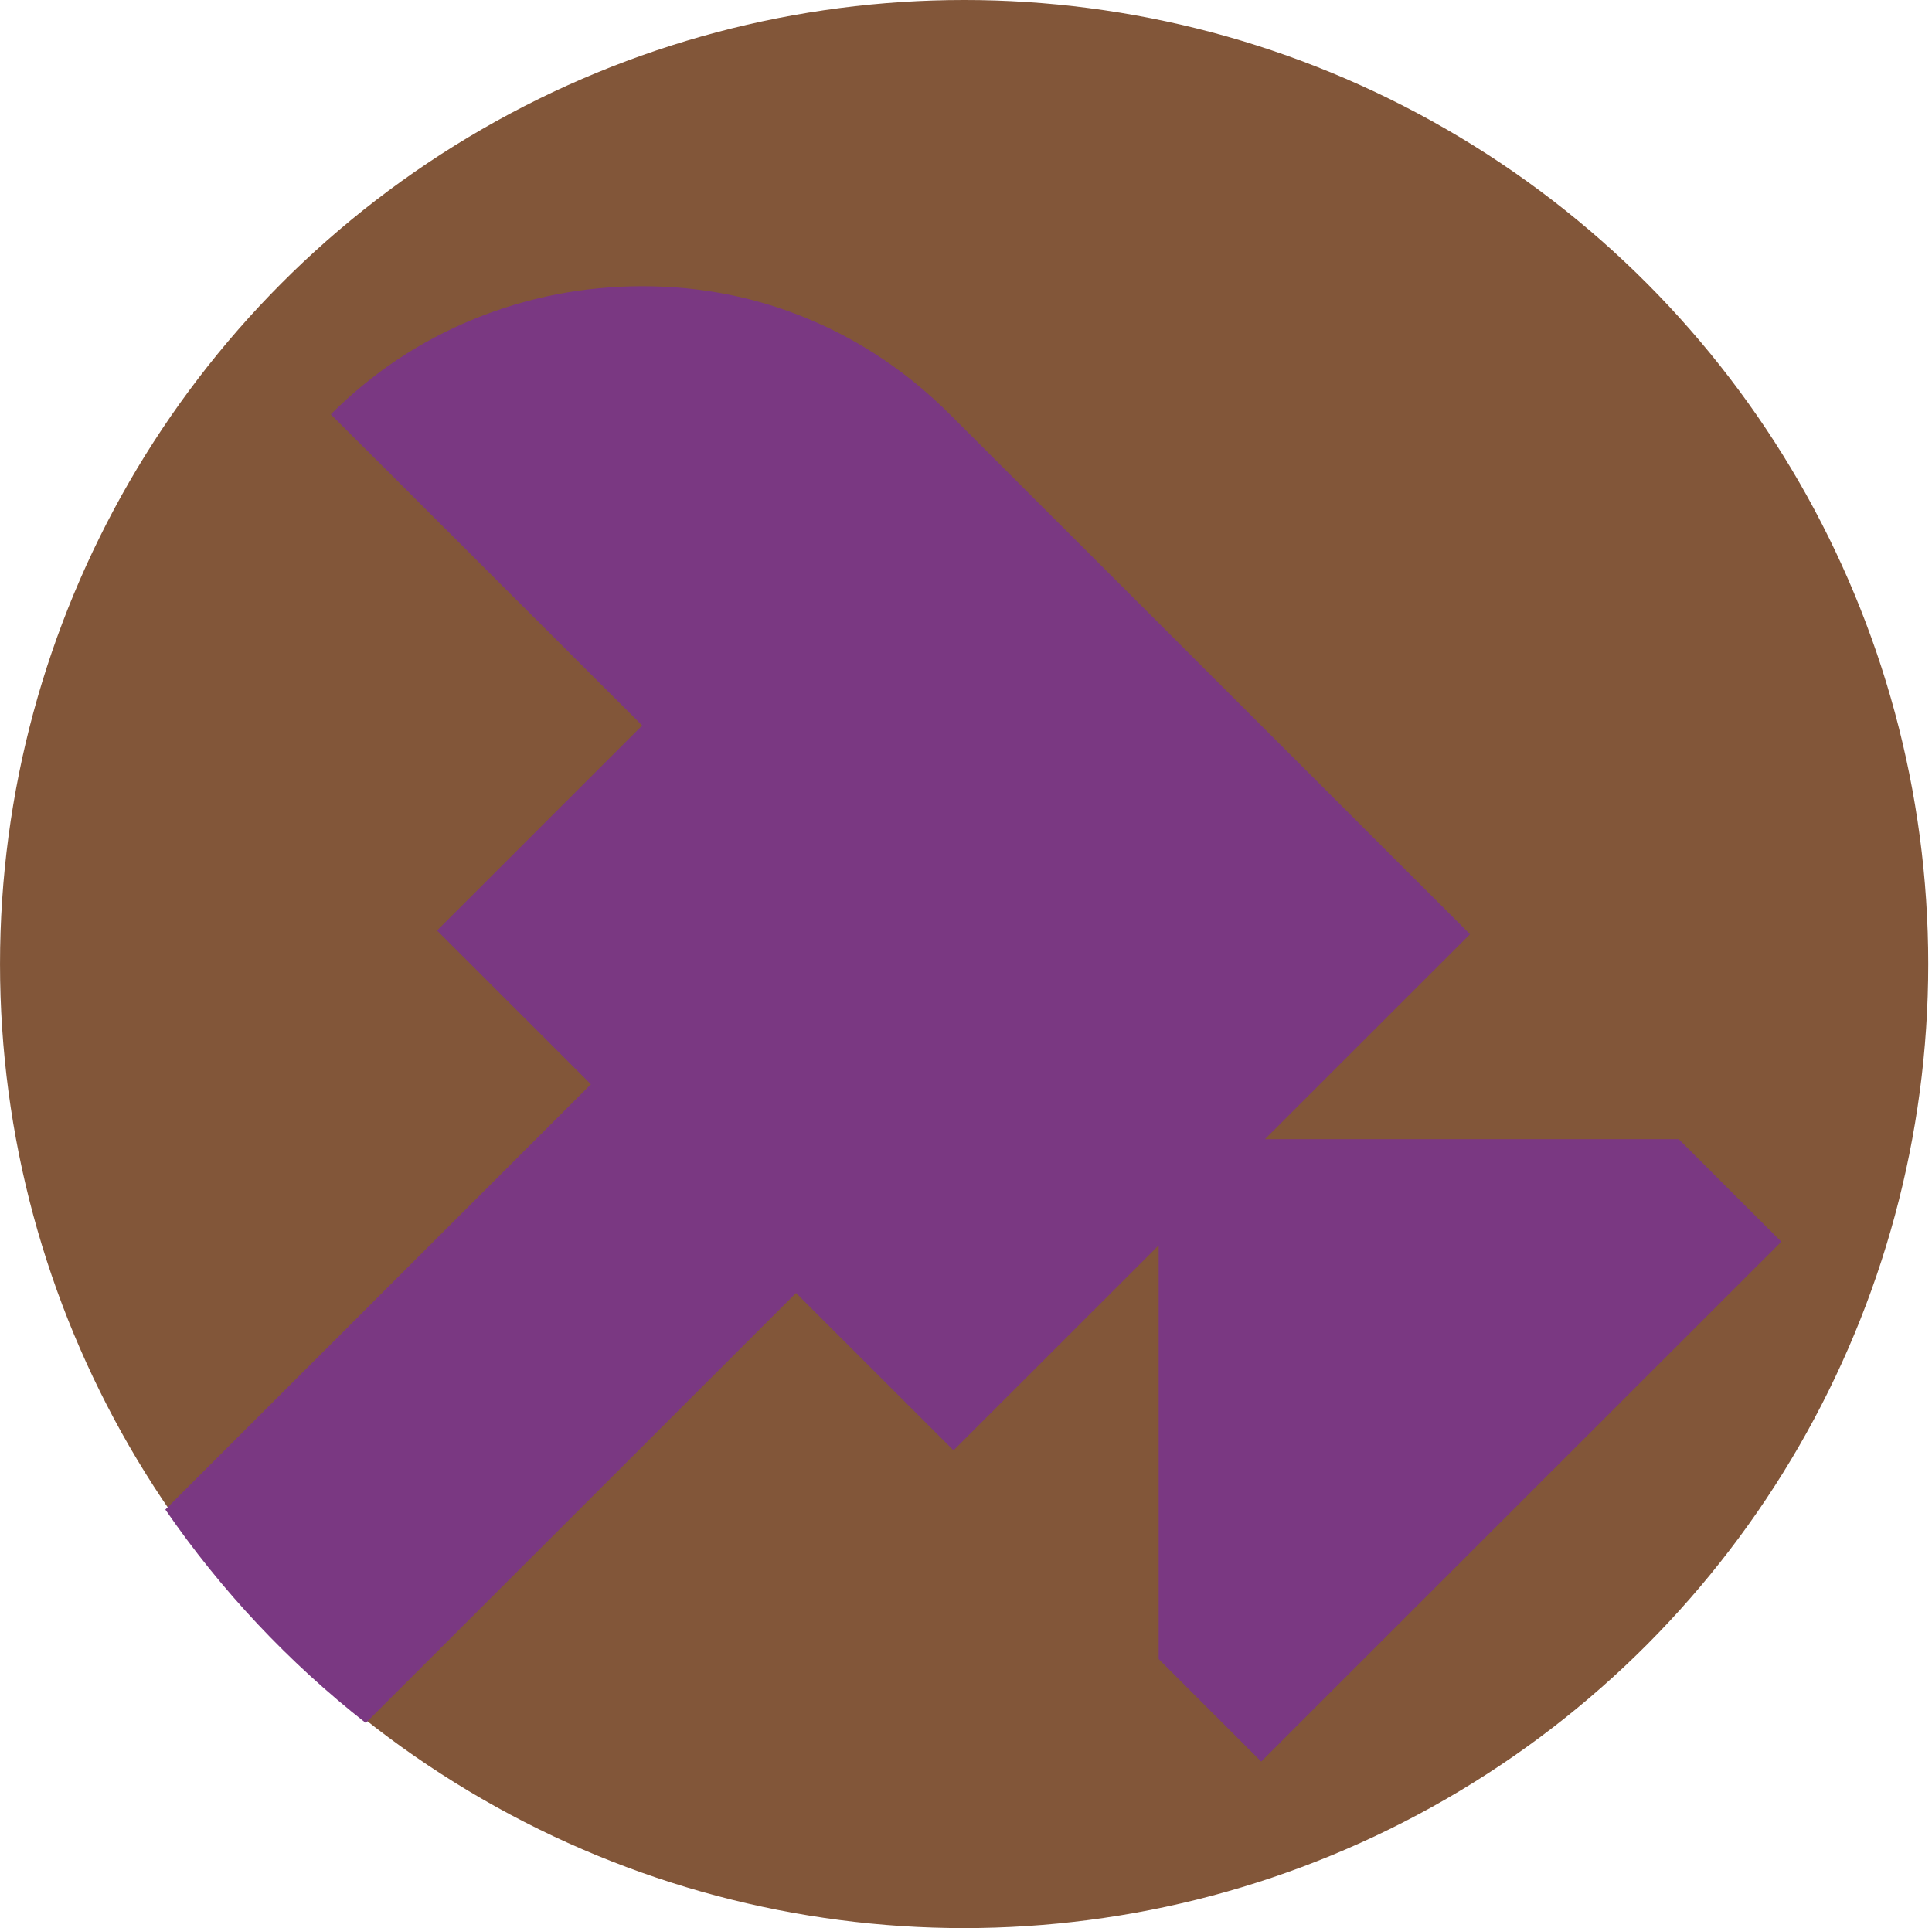
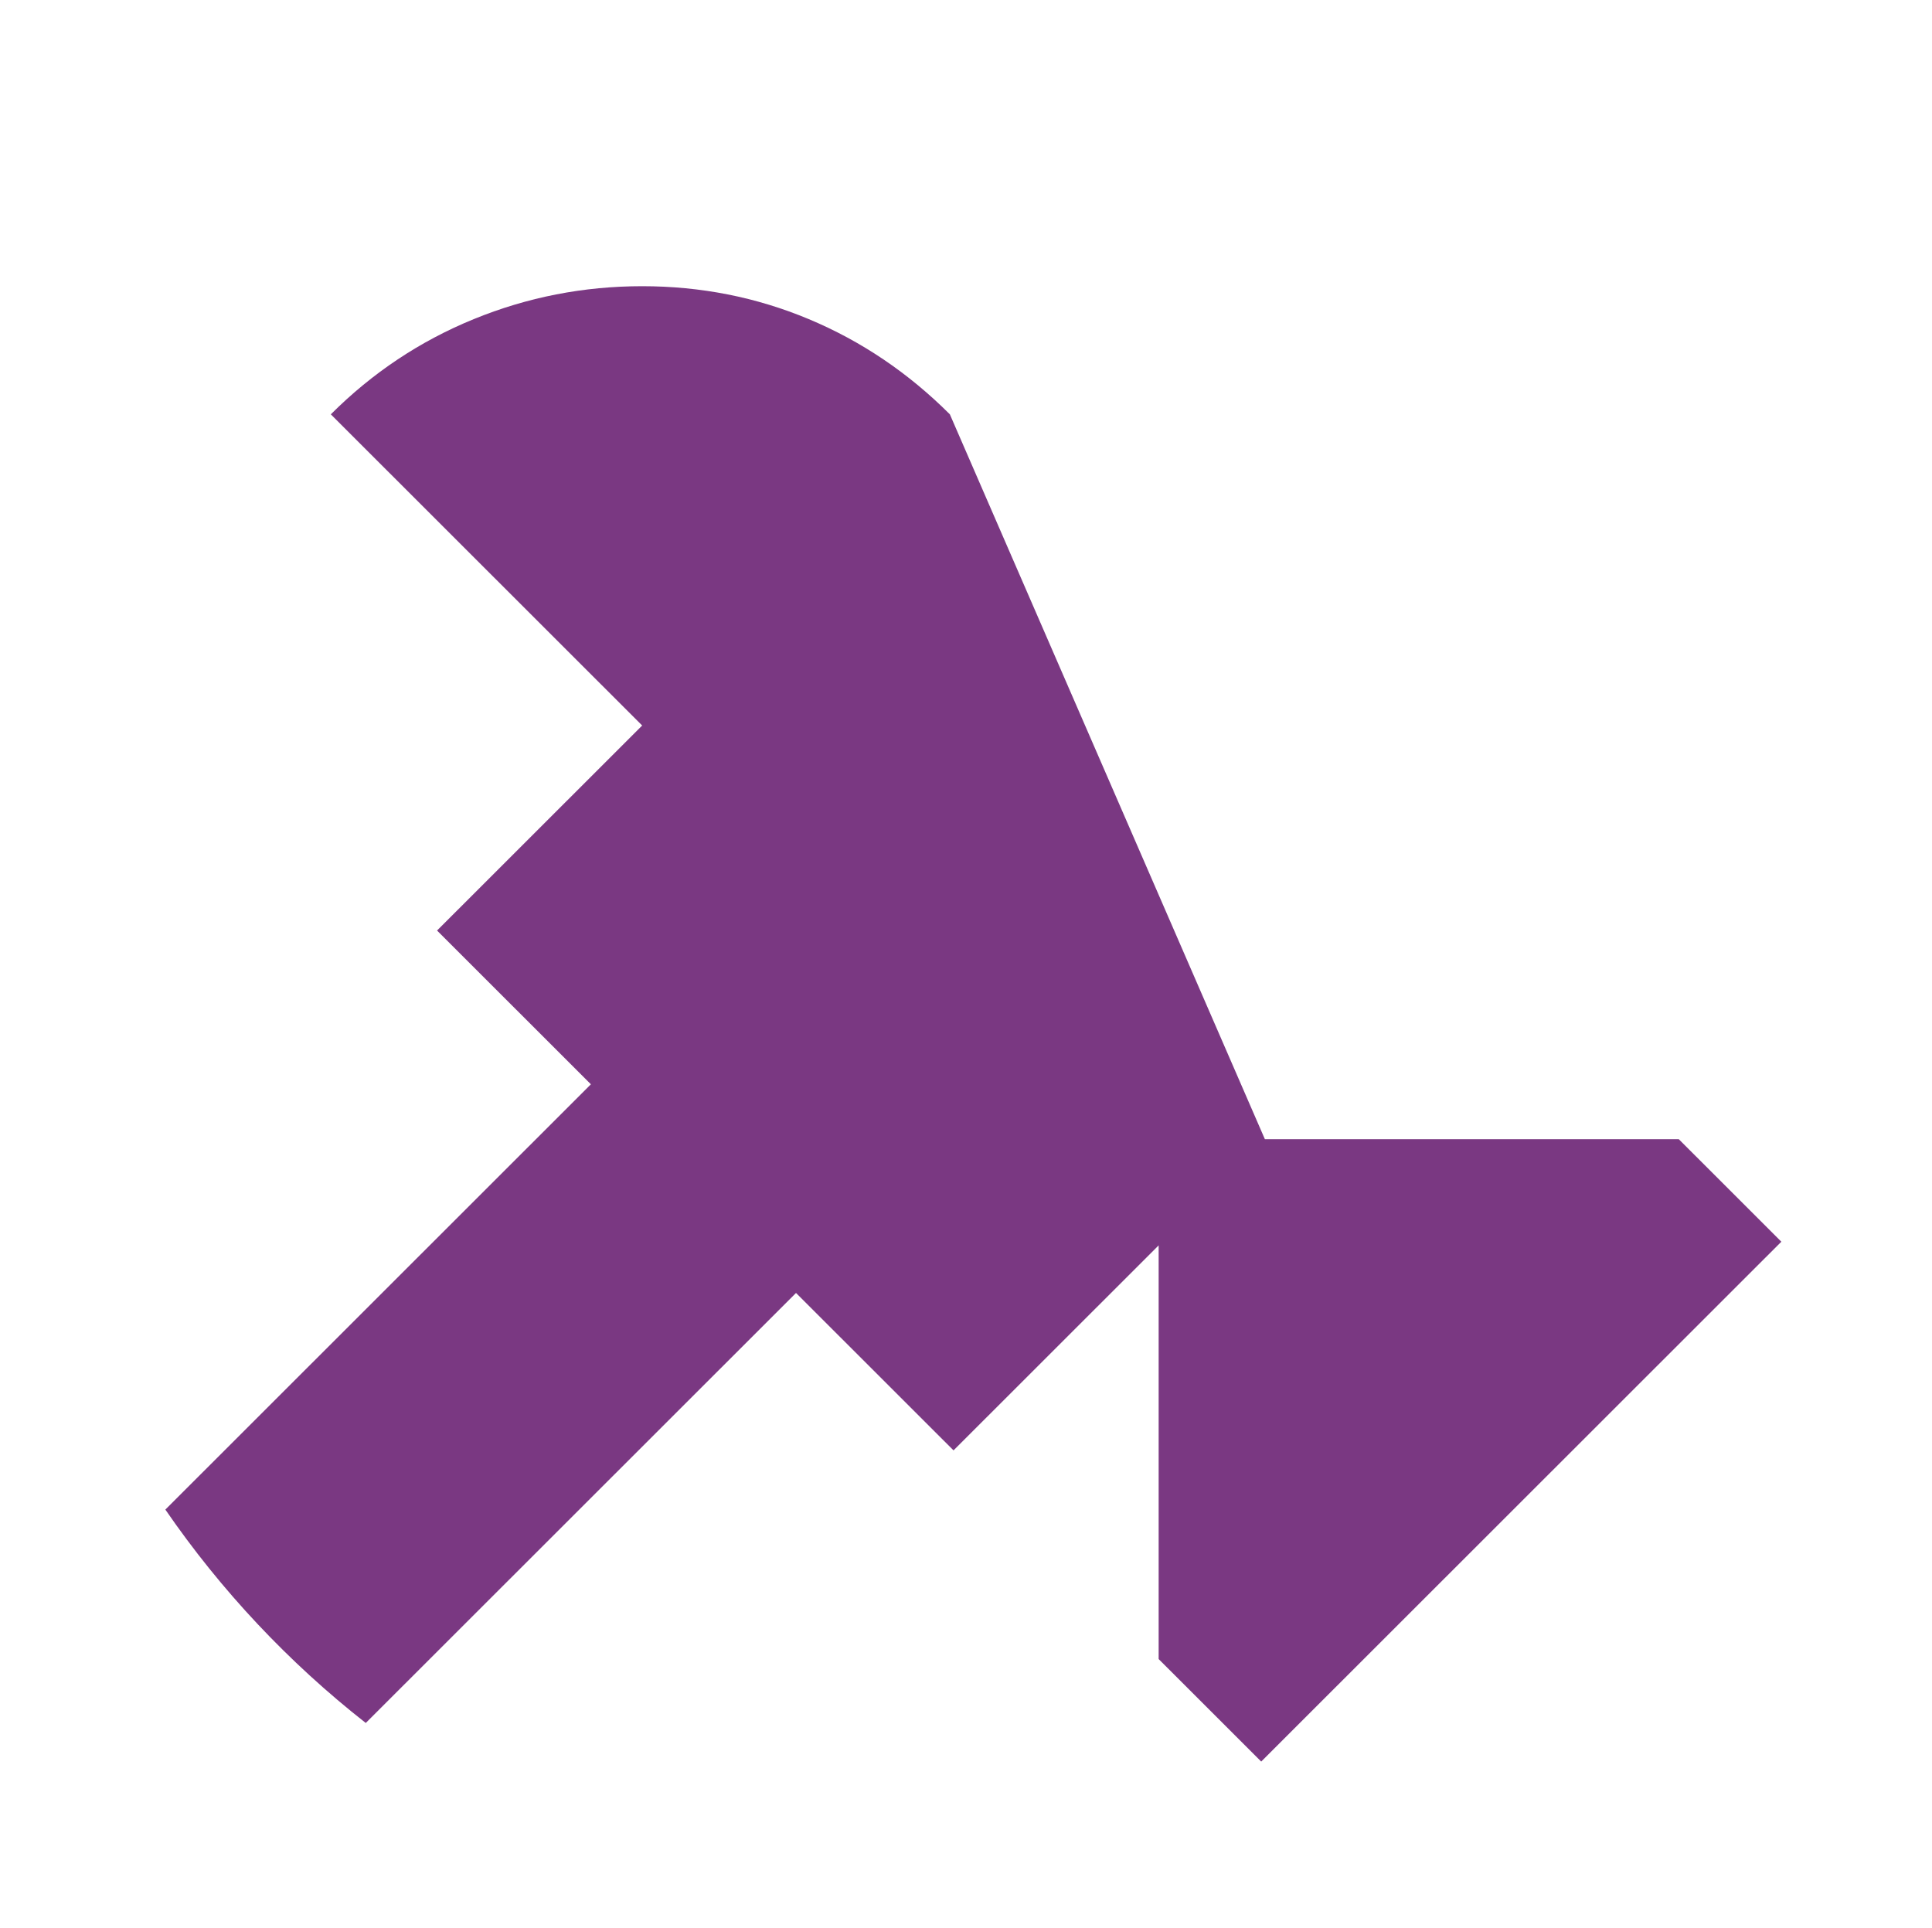
<svg xmlns="http://www.w3.org/2000/svg" width="513" height="512" viewBox="0 0 513 512" fill="none">
-   <circle cx="256.004" cy="256" r="256" fill="rgb(130, 86, 57)" />
-   <path fill-rule="evenodd" clip-rule="evenodd" d="M43.906 400.867L156.898 287.929L116.048 247.099L170.515 192.658L87.842 110.025C98.865 99.008 111.509 90.582 125.774 84.749C140.04 78.916 154.953 76 170.515 76C186.077 76 200.828 78.916 214.769 84.749C228.71 90.582 241.192 99.008 252.215 110.025L390.327 248.071L335.86 302.511H445.766L472.999 329.732L334.888 467.777L307.654 440.557V330.704L253.188 385.144L211.365 343.342L98.541 456.111L97.121 457.531C76.645 441.468 58.678 422.351 43.906 400.867Z" fill="rgb(122, 56, 130)" />
+   <path fill-rule="evenodd" clip-rule="evenodd" d="M43.906 400.867L156.898 287.929L116.048 247.099L170.515 192.658L87.842 110.025C98.865 99.008 111.509 90.582 125.774 84.749C140.04 78.916 154.953 76 170.515 76C186.077 76 200.828 78.916 214.769 84.749C228.71 90.582 241.192 99.008 252.215 110.025L335.86 302.511H445.766L472.999 329.732L334.888 467.777L307.654 440.557V330.704L253.188 385.144L211.365 343.342L98.541 456.111L97.121 457.531C76.645 441.468 58.678 422.351 43.906 400.867Z" fill="rgb(122, 56, 130)" />
</svg>